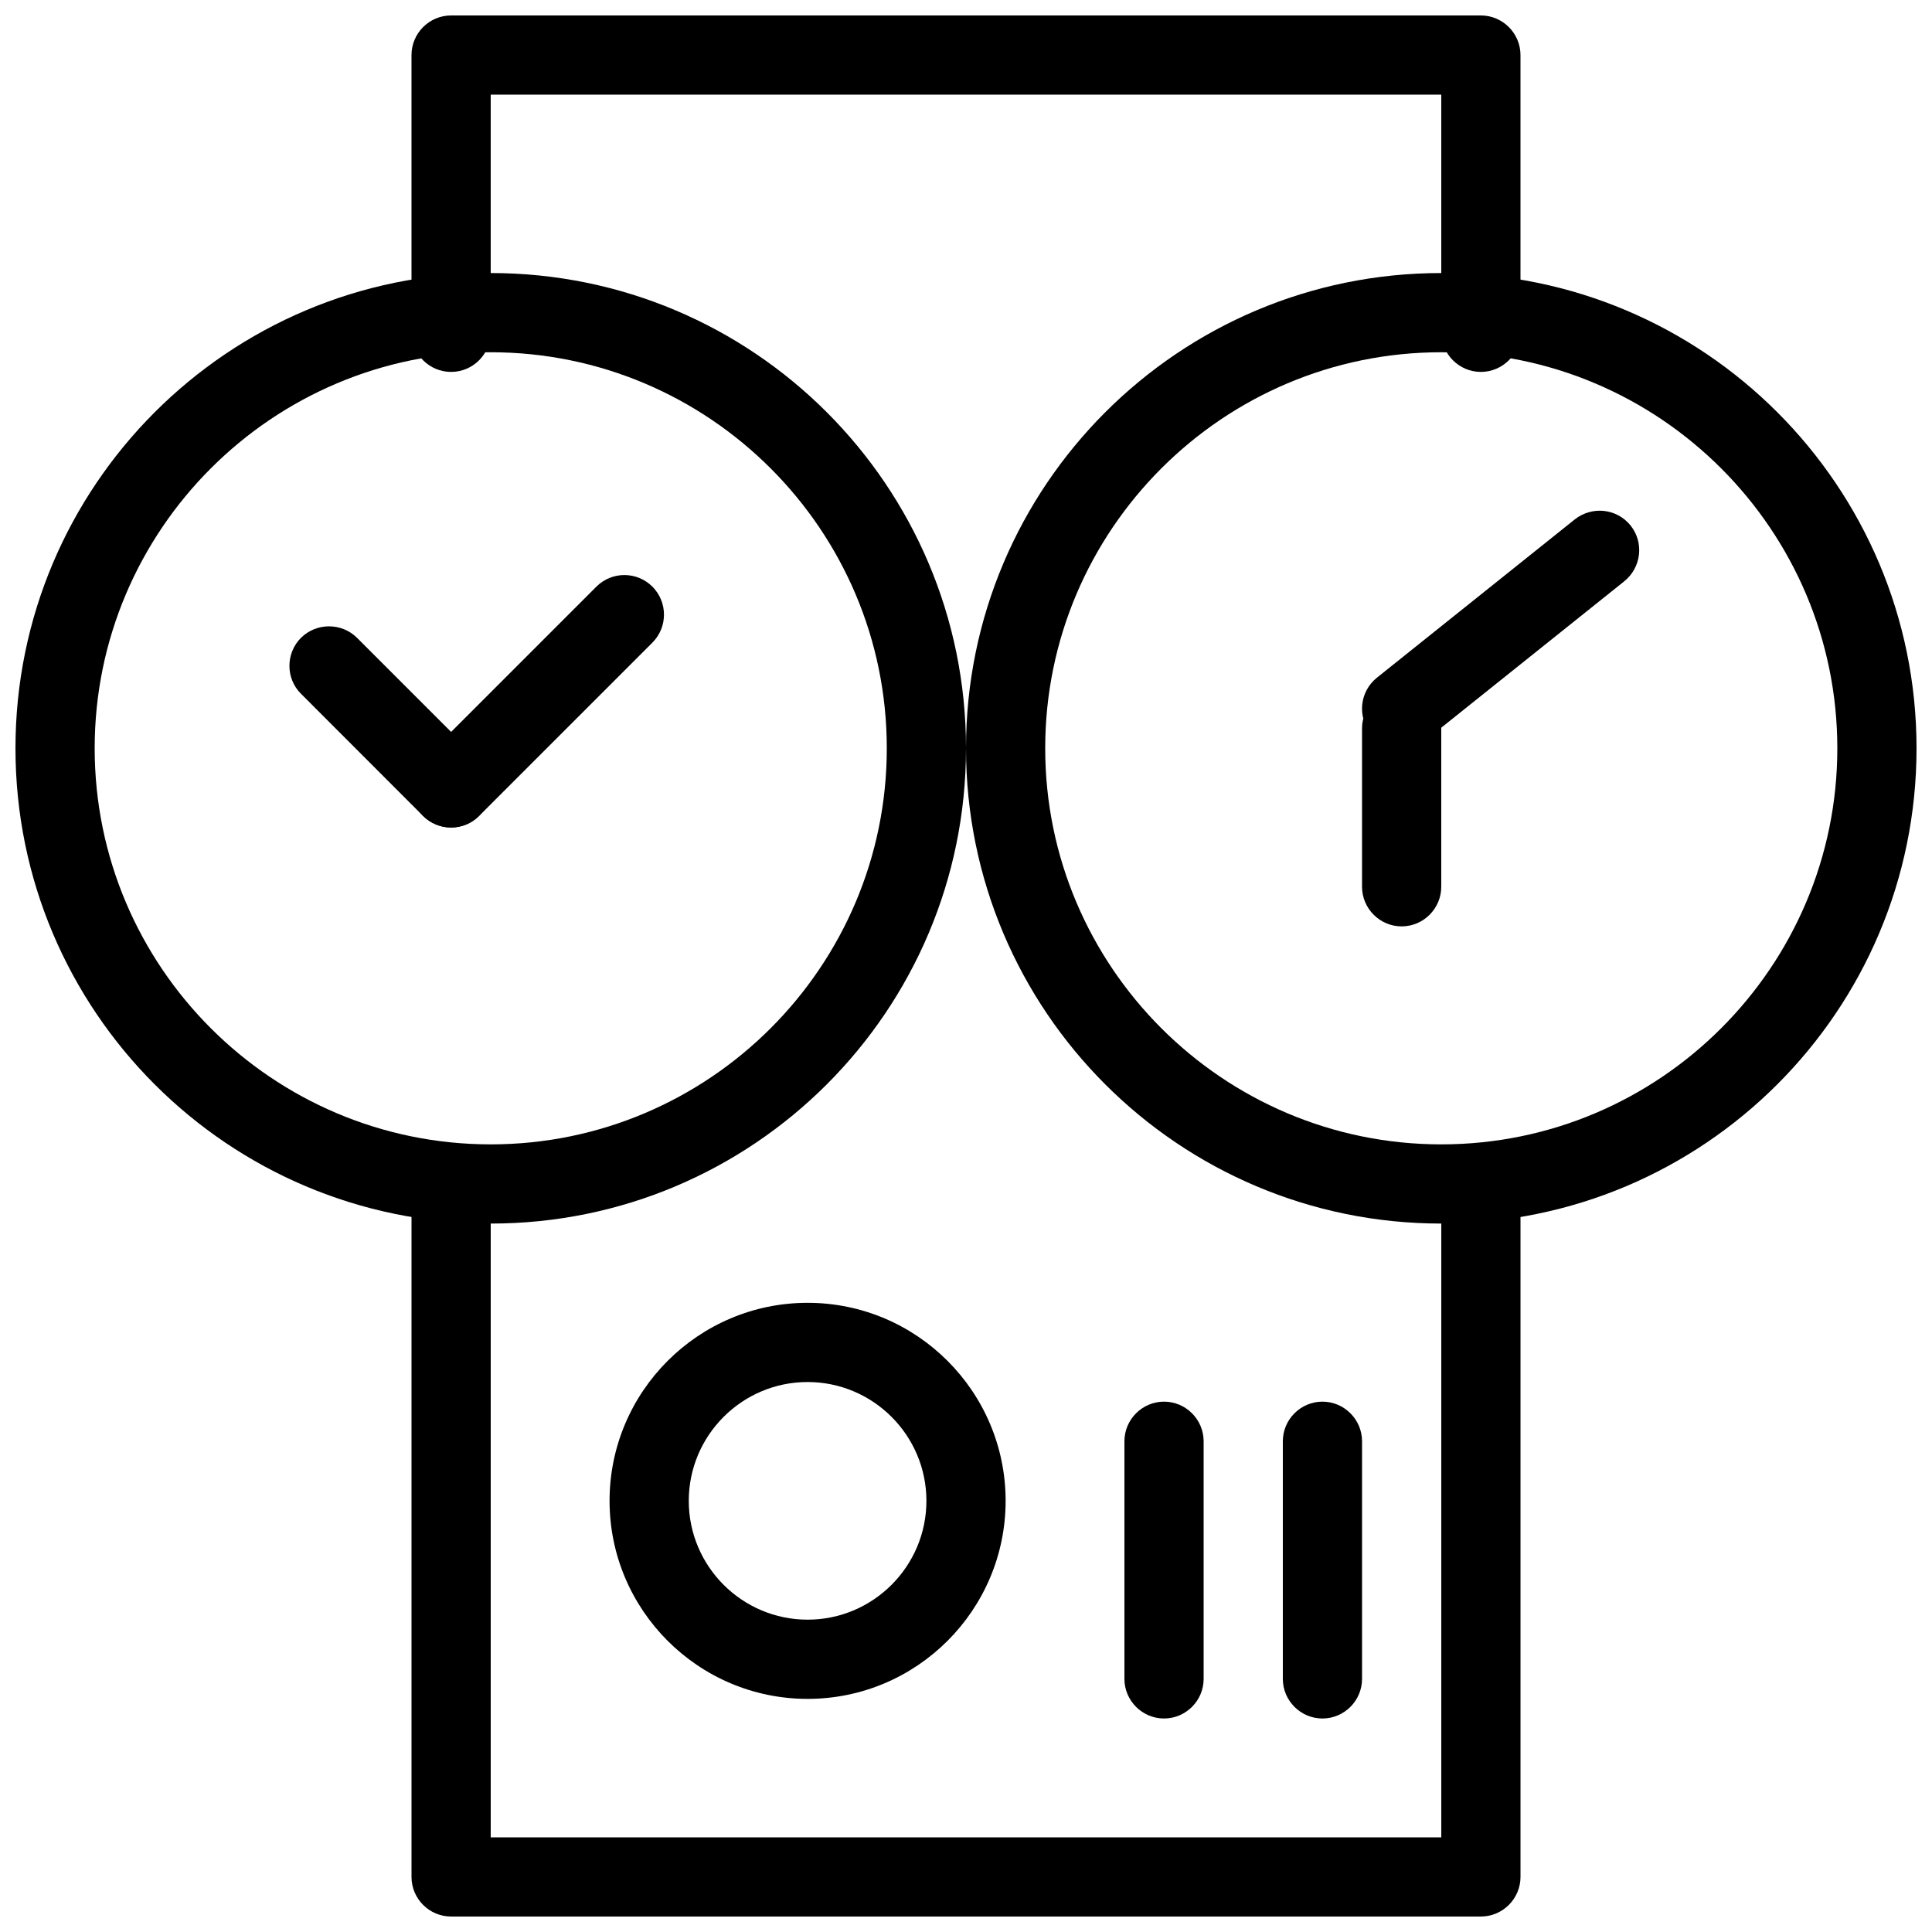
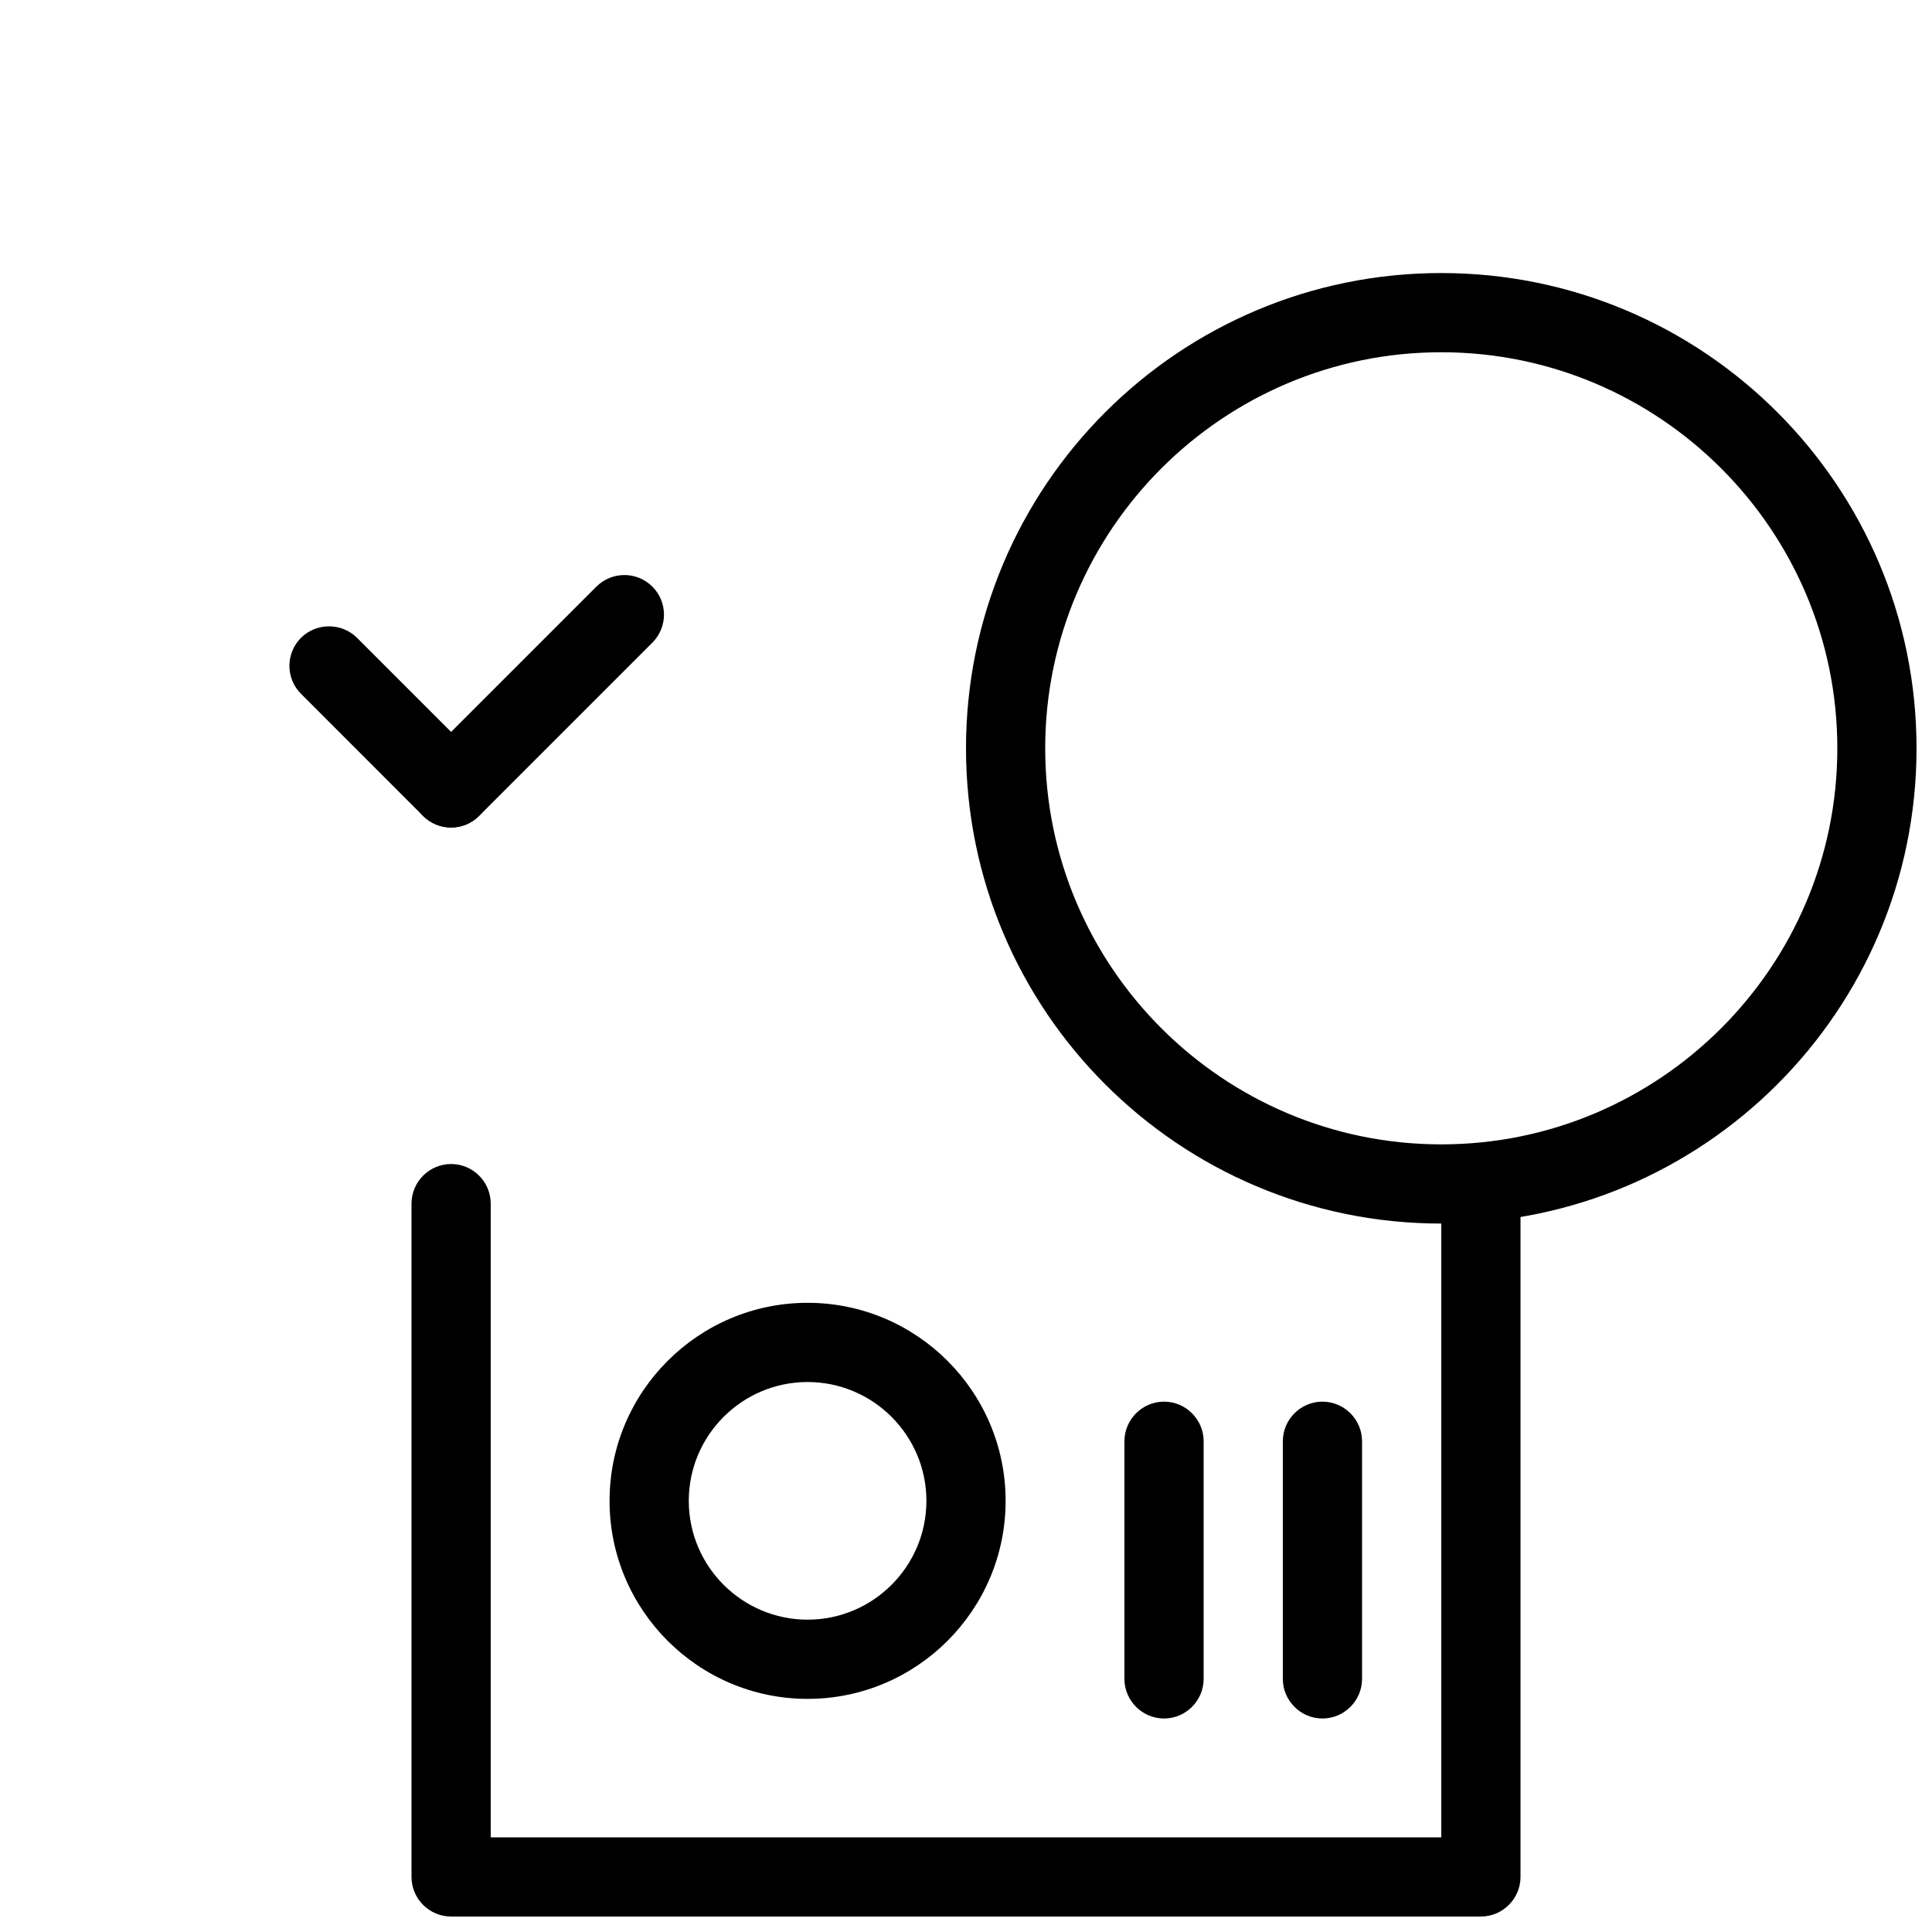
<svg xmlns="http://www.w3.org/2000/svg" width="800px" height="800px" version="1.1" viewBox="144 144 512 512">
  <defs>
    <clipPath id="d">
-       <path d="m148.09 216h251.91v253h-251.91z" />
-     </clipPath>
+       </clipPath>
    <clipPath id="c">
      <path d="m399 216h252.9v253h-252.9z" />
    </clipPath>
    <clipPath id="b">
      <path d="m253 452h294v199.9h-294z" />
    </clipPath>
    <clipPath id="a">
      <path d="m253 148.09h294v94.906h-294z" />
    </clipPath>
  </defs>
  <g clip-path="url(#d)">
-     <path d="m274.05 237.35c57.875 0 104.96 47.086 104.96 104.96s-47.086 104.96-104.96 104.96-104.96-47.086-104.96-104.96 47.086-104.96 104.96-104.96zm0-20.992c-69.566 0-125.95 56.426-125.95 125.95 0 69.566 56.383 125.95 125.95 125.95 69.547 0 125.95-56.383 125.95-125.95 0-69.566-56.406-125.95-125.95-125.95z" />
-   </g>
+     </g>
  <g clip-path="url(#c)">
    <path d="m525.95 237.35c57.875 0 104.96 47.086 104.96 104.96s-47.086 104.96-104.96 104.96-104.96-47.086-104.96-104.96 47.086-104.96 104.96-104.96zm0-20.992c-69.547 0-125.95 56.426-125.95 125.95 0 69.566 56.426 125.95 125.95 125.95 69.527 0 125.95-56.383 125.95-125.95 0-69.566-56.406-125.95-125.95-125.95z" />
  </g>
  <g clip-path="url(#b)">
    <path d="m536.45 651.9h-272.9c-5.793 0-10.496-4.723-10.496-10.496v-178.43c0-5.773 4.703-10.496 10.496-10.496s10.496 4.723 10.496 10.496v167.94h251.91v-167.94c0-5.773 4.723-10.496 10.496-10.496 5.773 0 10.496 4.723 10.496 10.496v178.43c0 5.773-4.723 10.496-10.496 10.496z" />
  </g>
  <path d="m263.55 363.3c-2.688 0-5.375-1.027-7.43-3.066-4.094-4.051-4.094-10.746 0-14.84l45.93-45.93c4.094-4.094 10.746-4.094 14.84 0s4.094 10.746 0 14.84l-45.93 45.93c-2.035 2.035-4.723 3.066-7.41 3.066z" />
  <path d="m263.55 363.3c-2.688 0-5.375-1.027-7.43-3.066l-32.348-32.371c-4.094-4.051-4.094-10.746 0-14.84 4.094-4.051 10.746-4.051 14.84 0l32.348 32.348c4.094 4.094 4.094 10.789 0 14.84-2.035 2.059-4.723 3.086-7.41 3.086z" />
-   <path d="m515.45 389.5c-5.773 0-10.496-4.723-10.496-10.496v-41.984c0-5.773 4.723-10.496 10.496-10.496s10.496 4.723 10.496 10.496v41.984c0 5.773-4.723 10.496-10.496 10.496z" />
-   <path d="m515.45 342.31c-3.066 0-6.129-1.344-8.207-3.945-3.609-4.555-2.875-11.125 1.637-14.758l52.48-41.984c4.555-3.57 11.105-2.898 14.758 1.637 3.609 4.512 2.875 11.082-1.637 14.758l-52.48 41.984c-1.91 1.555-4.262 2.309-6.551 2.309z" />
  <path d="m358.02 594.22c-28.926 0-52.48-23.531-52.48-52.48s23.555-52.48 52.48-52.48 52.48 23.531 52.48 52.48-23.555 52.48-52.48 52.48zm0-83.969c-17.359 0-31.488 14.129-31.488 31.488s14.129 31.488 31.488 31.488 31.488-14.129 31.488-31.488-14.129-31.488-31.488-31.488z" />
  <path d="m452.48 599.42c-5.773 0-10.496-4.723-10.496-10.496v-62.977c0-5.773 4.723-10.496 10.496-10.496 5.773 0 10.496 4.723 10.496 10.496v62.977c0 5.773-4.723 10.496-10.496 10.496z" />
  <path d="m494.46 599.42c-5.773 0-10.496-4.723-10.496-10.496v-62.977c0-5.773 4.723-10.496 10.496-10.496 5.773 0 10.496 4.723 10.496 10.496v62.977c0 5.773-4.723 10.496-10.496 10.496z" />
  <g clip-path="url(#a)">
-     <path d="m536.45 242.56c-5.773 0-10.496-4.723-10.496-10.496v-62.977h-251.91v62.977c0 5.773-4.703 10.496-10.496 10.496s-10.496-4.723-10.496-10.496v-73.473c0-5.773 4.703-10.496 10.496-10.496h272.9c5.773 0 10.496 4.723 10.496 10.496v73.473c0 5.773-4.723 10.496-10.496 10.496z" />
-   </g>
+     </g>
</svg>